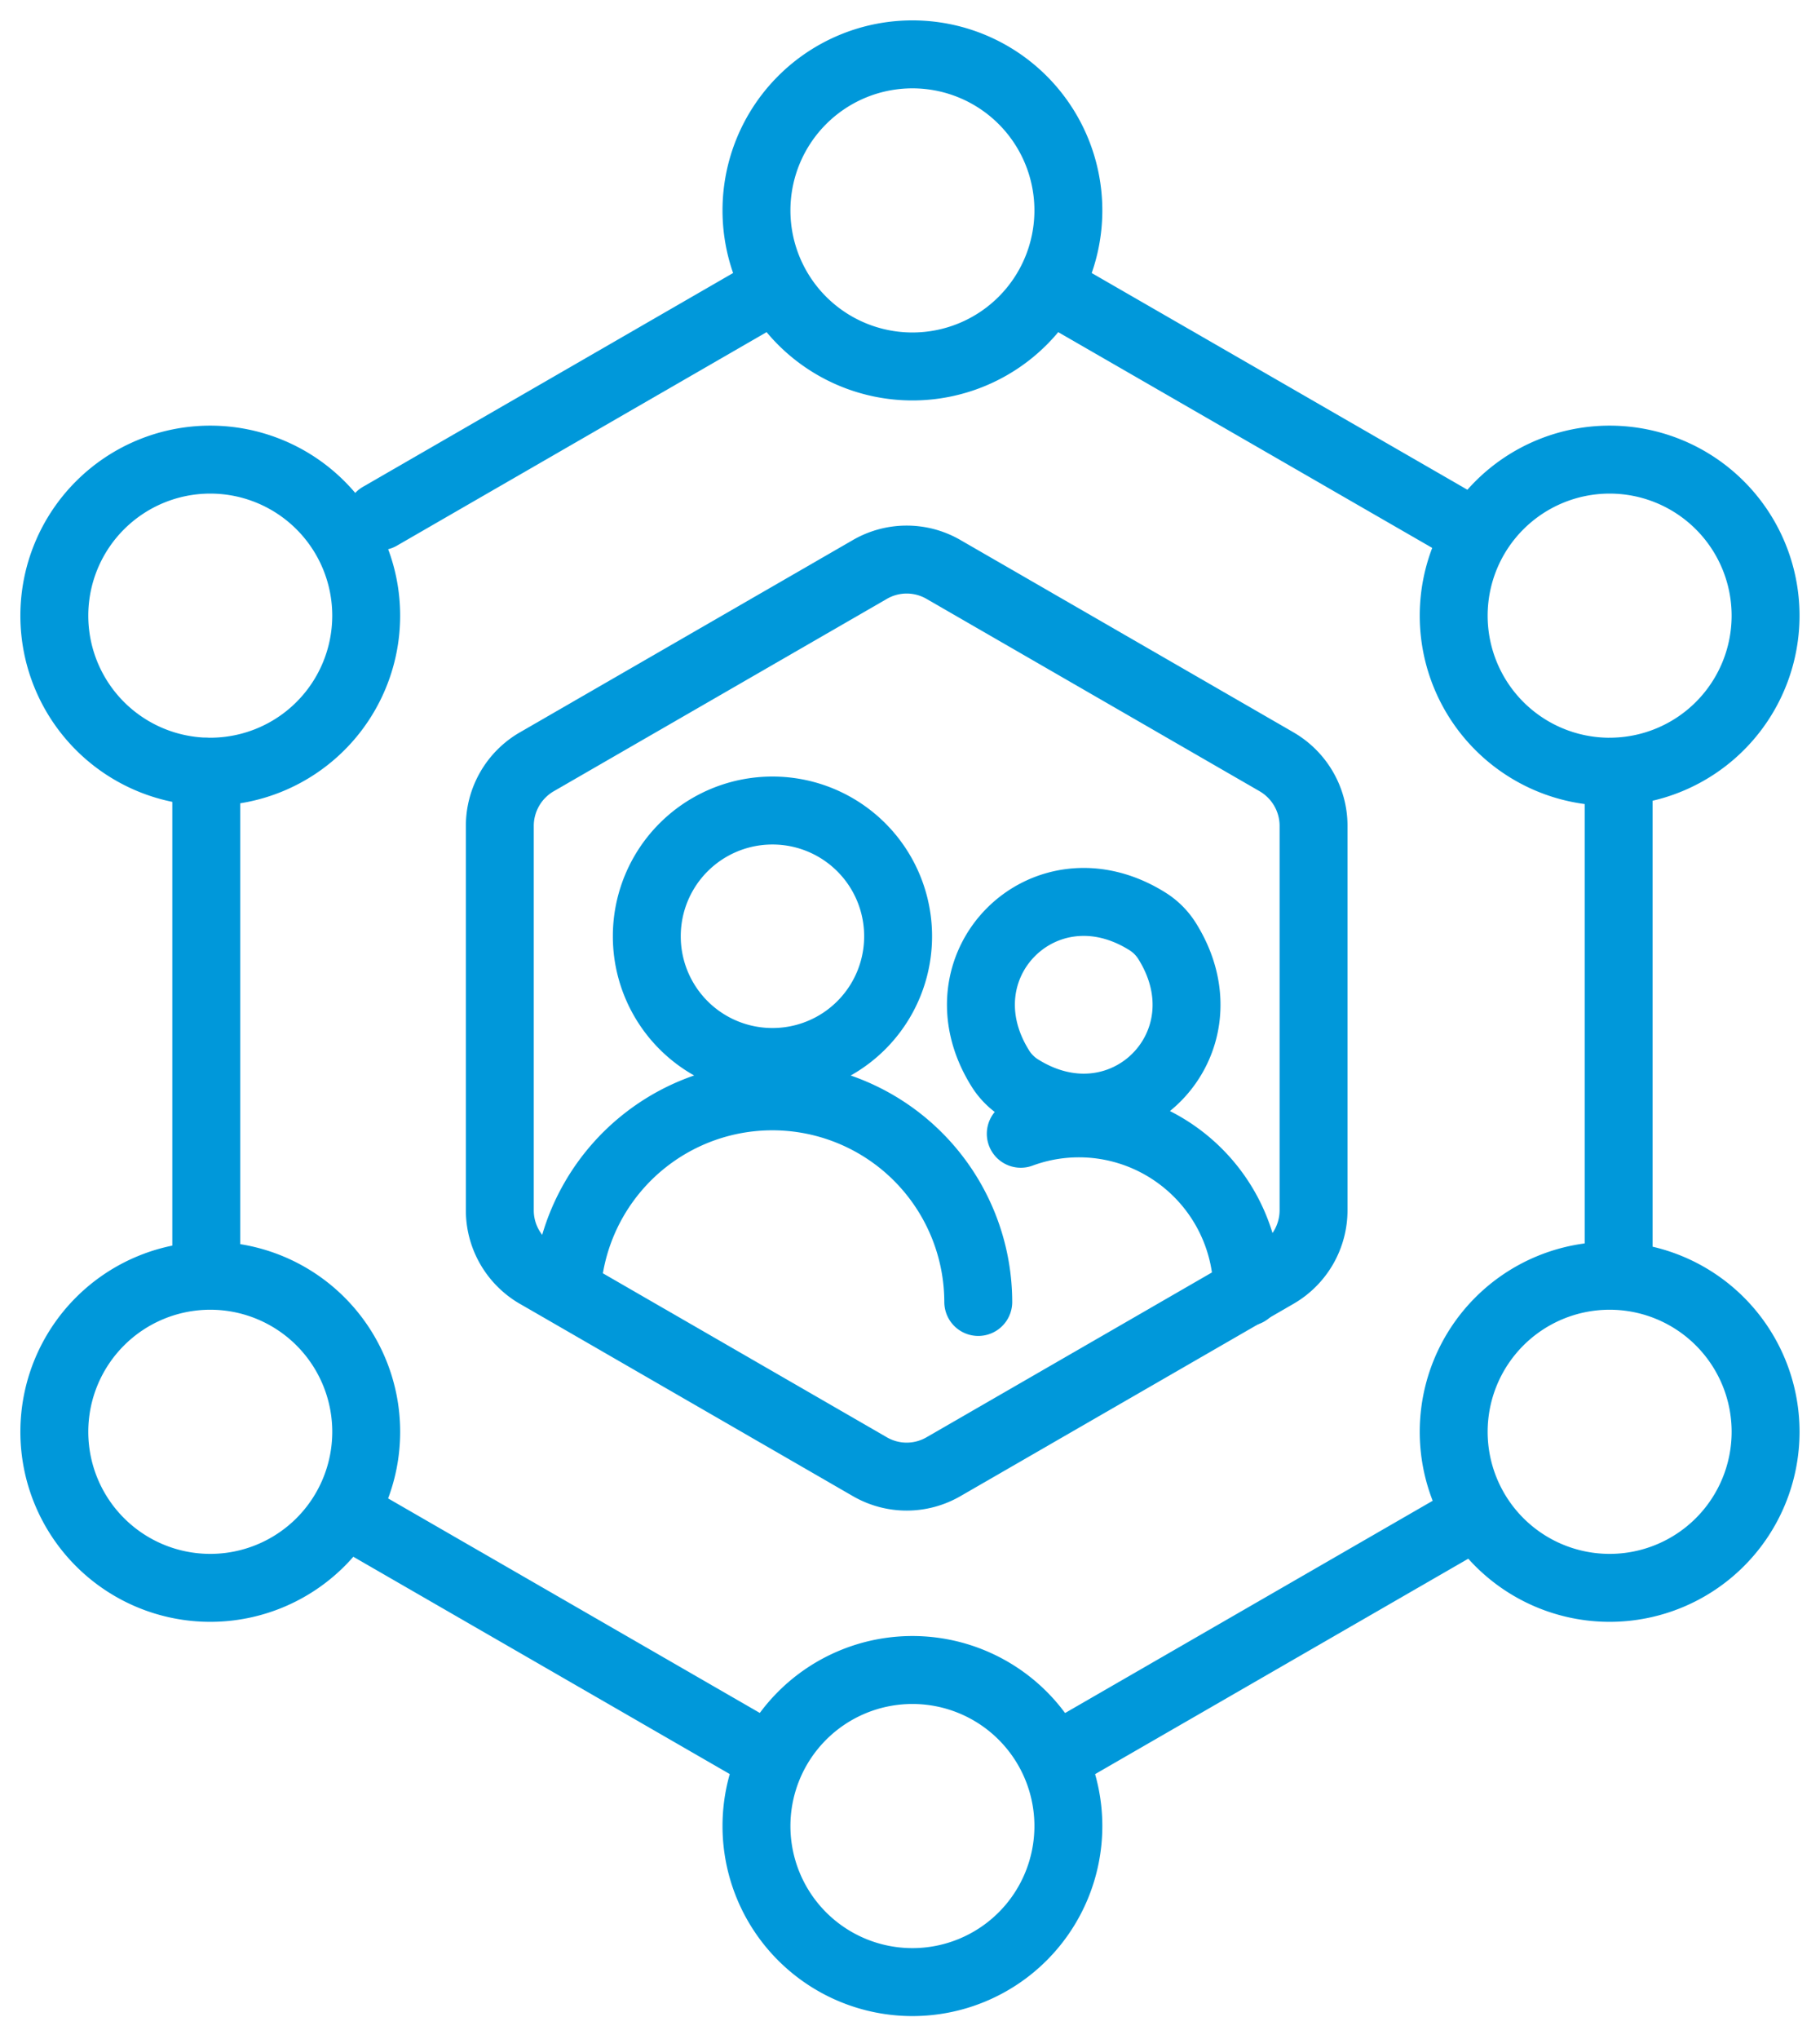
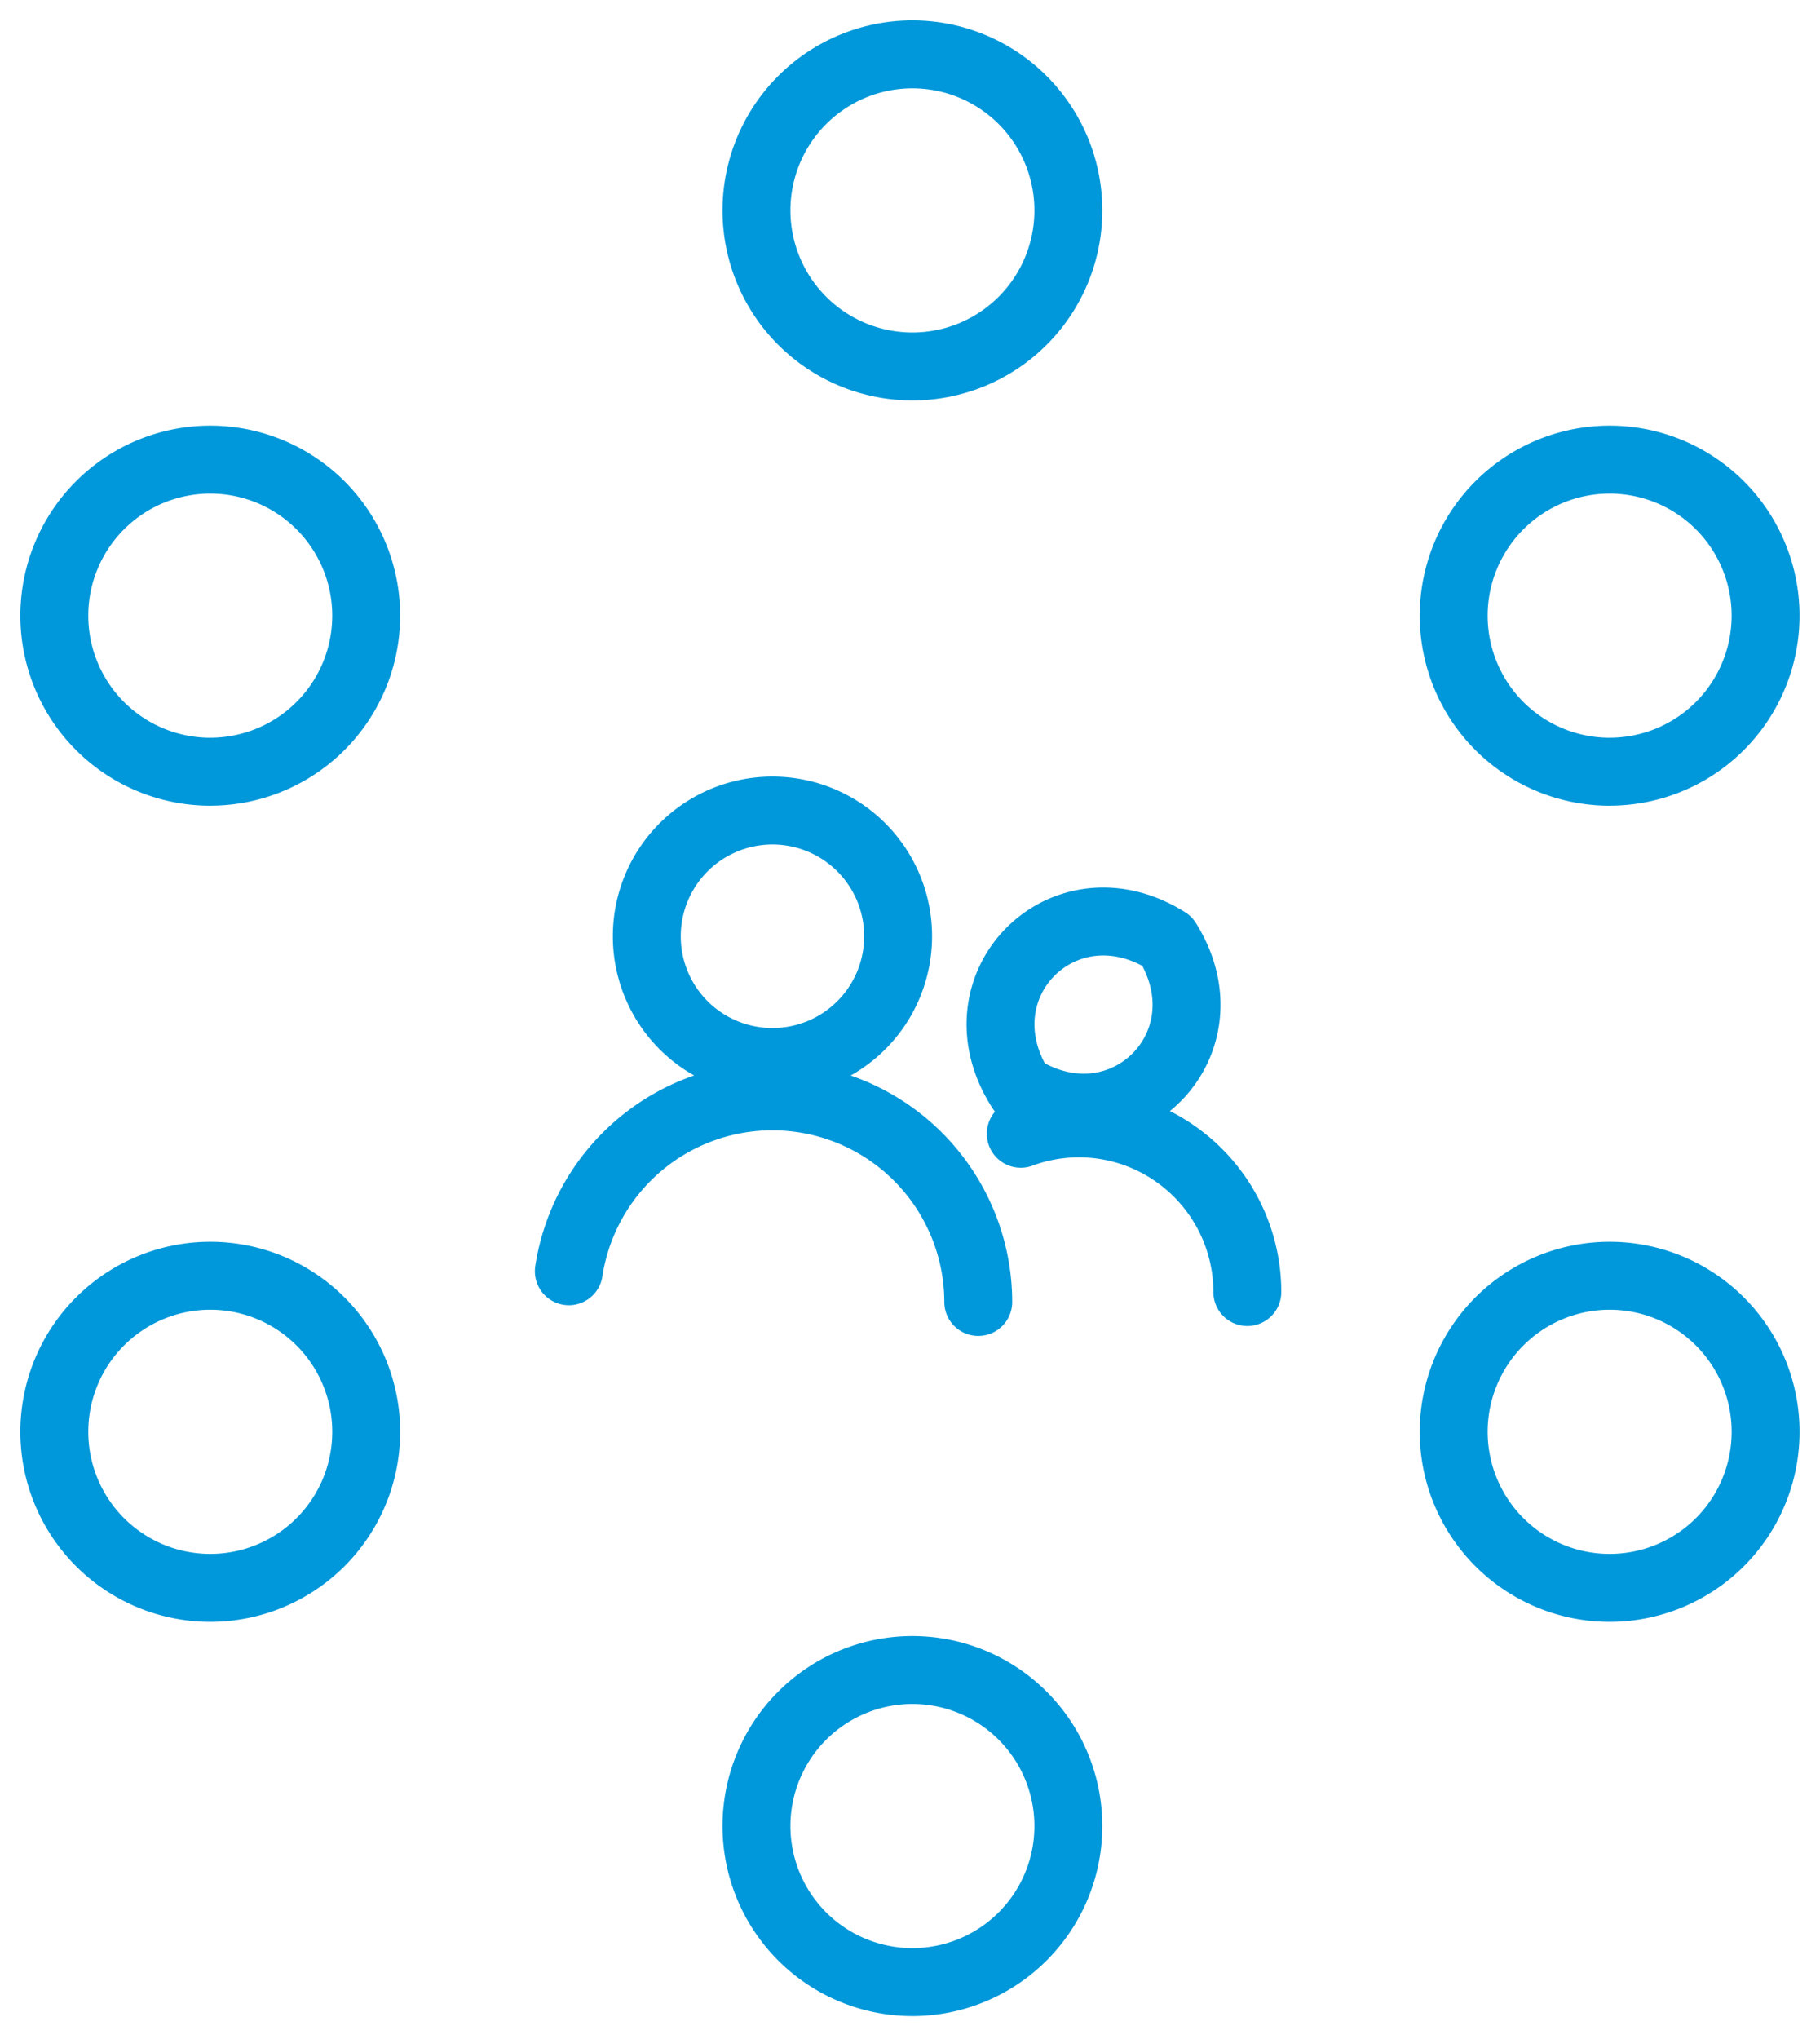
<svg xmlns="http://www.w3.org/2000/svg" width="67" height="75" fill="none">
-   <path stroke="#0098DA" stroke-linecap="round" stroke-linejoin="round" stroke-width="2.5" d="M12.959 55.802 28.1 64.536M7.593 28.393v18.189M27.985 10.912l-13.998 8.08M53.883 19.382 39.395 11.03M59.587 46.446v-17.59M39.222 64.456l14.666-8.462M19.76 46.882l12.257 7.074c.844.49 1.878.49 2.721 0l12.258-7.074a2.725 2.725 0 0 0 1.36-2.353V30.38c0-.965-.517-1.863-1.36-2.353l-12.258-7.074a2.703 2.703 0 0 0-2.72 0L19.76 28.027a2.725 2.725 0 0 0-1.36 2.353V44.53c0 .966.517 1.863 1.36 2.353Z" />
-   <path stroke="#0098DA" stroke-linecap="round" stroke-linejoin="round" stroke-width="2.5" d="M28.437 39.07a4.622 4.622 0 0 0 4.625-4.625 4.622 4.622 0 0 0-4.625-4.626 4.622 4.622 0 0 0-4.626 4.626 4.622 4.622 0 0 0 4.626 4.625ZM20.94 46.768a7.58 7.58 0 0 1 15.073 1.13M37.55 40.033c3.795 2.38 7.794-1.619 5.414-5.415a2.28 2.28 0 0 0-.721-.72c-3.796-2.381-7.796 1.618-5.415 5.414.177.285.435.544.721.72ZM37.578 41.71a6.183 6.183 0 0 1 5.687.735 6.207 6.207 0 0 1 2.653 5.088M33.589 13.482a5.74 5.74 0 1 0 0-11.482 5.74 5.74 0 0 0 0 11.482ZM33.589 72.92a5.741 5.741 0 1 0 0-11.482 5.741 5.741 0 0 0 0 11.482ZM7.74 58.416a5.74 5.74 0 1 0 .001-11.482 5.74 5.74 0 0 0 0 11.482ZM7.74 28.39a5.74 5.74 0 1 0 .001-11.481 5.74 5.74 0 0 0 0 11.482ZM59.256 58.416a5.74 5.74 0 1 0 0-11.482 5.74 5.74 0 0 0 0 11.482ZM59.256 28.39a5.74 5.74 0 1 0 0-11.481 5.74 5.74 0 0 0 0 11.482Z" />
+   <path stroke="#0098DA" stroke-linecap="round" stroke-linejoin="round" stroke-width="2.5" d="M28.437 39.07a4.622 4.622 0 0 0 4.625-4.625 4.622 4.622 0 0 0-4.625-4.626 4.622 4.622 0 0 0-4.626 4.626 4.622 4.622 0 0 0 4.626 4.625ZM20.94 46.768a7.58 7.58 0 0 1 15.073 1.13M37.55 40.033c3.795 2.38 7.794-1.619 5.414-5.415c-3.796-2.381-7.796 1.618-5.415 5.414.177.285.435.544.721.72ZM37.578 41.71a6.183 6.183 0 0 1 5.687.735 6.207 6.207 0 0 1 2.653 5.088M33.589 13.482a5.74 5.74 0 1 0 0-11.482 5.74 5.74 0 0 0 0 11.482ZM33.589 72.92a5.741 5.741 0 1 0 0-11.482 5.741 5.741 0 0 0 0 11.482ZM7.74 58.416a5.74 5.74 0 1 0 .001-11.482 5.74 5.74 0 0 0 0 11.482ZM7.74 28.39a5.74 5.74 0 1 0 .001-11.481 5.74 5.74 0 0 0 0 11.482ZM59.256 58.416a5.74 5.74 0 1 0 0-11.482 5.74 5.74 0 0 0 0 11.482ZM59.256 28.39a5.74 5.74 0 1 0 0-11.481 5.74 5.74 0 0 0 0 11.482Z" />
</svg>